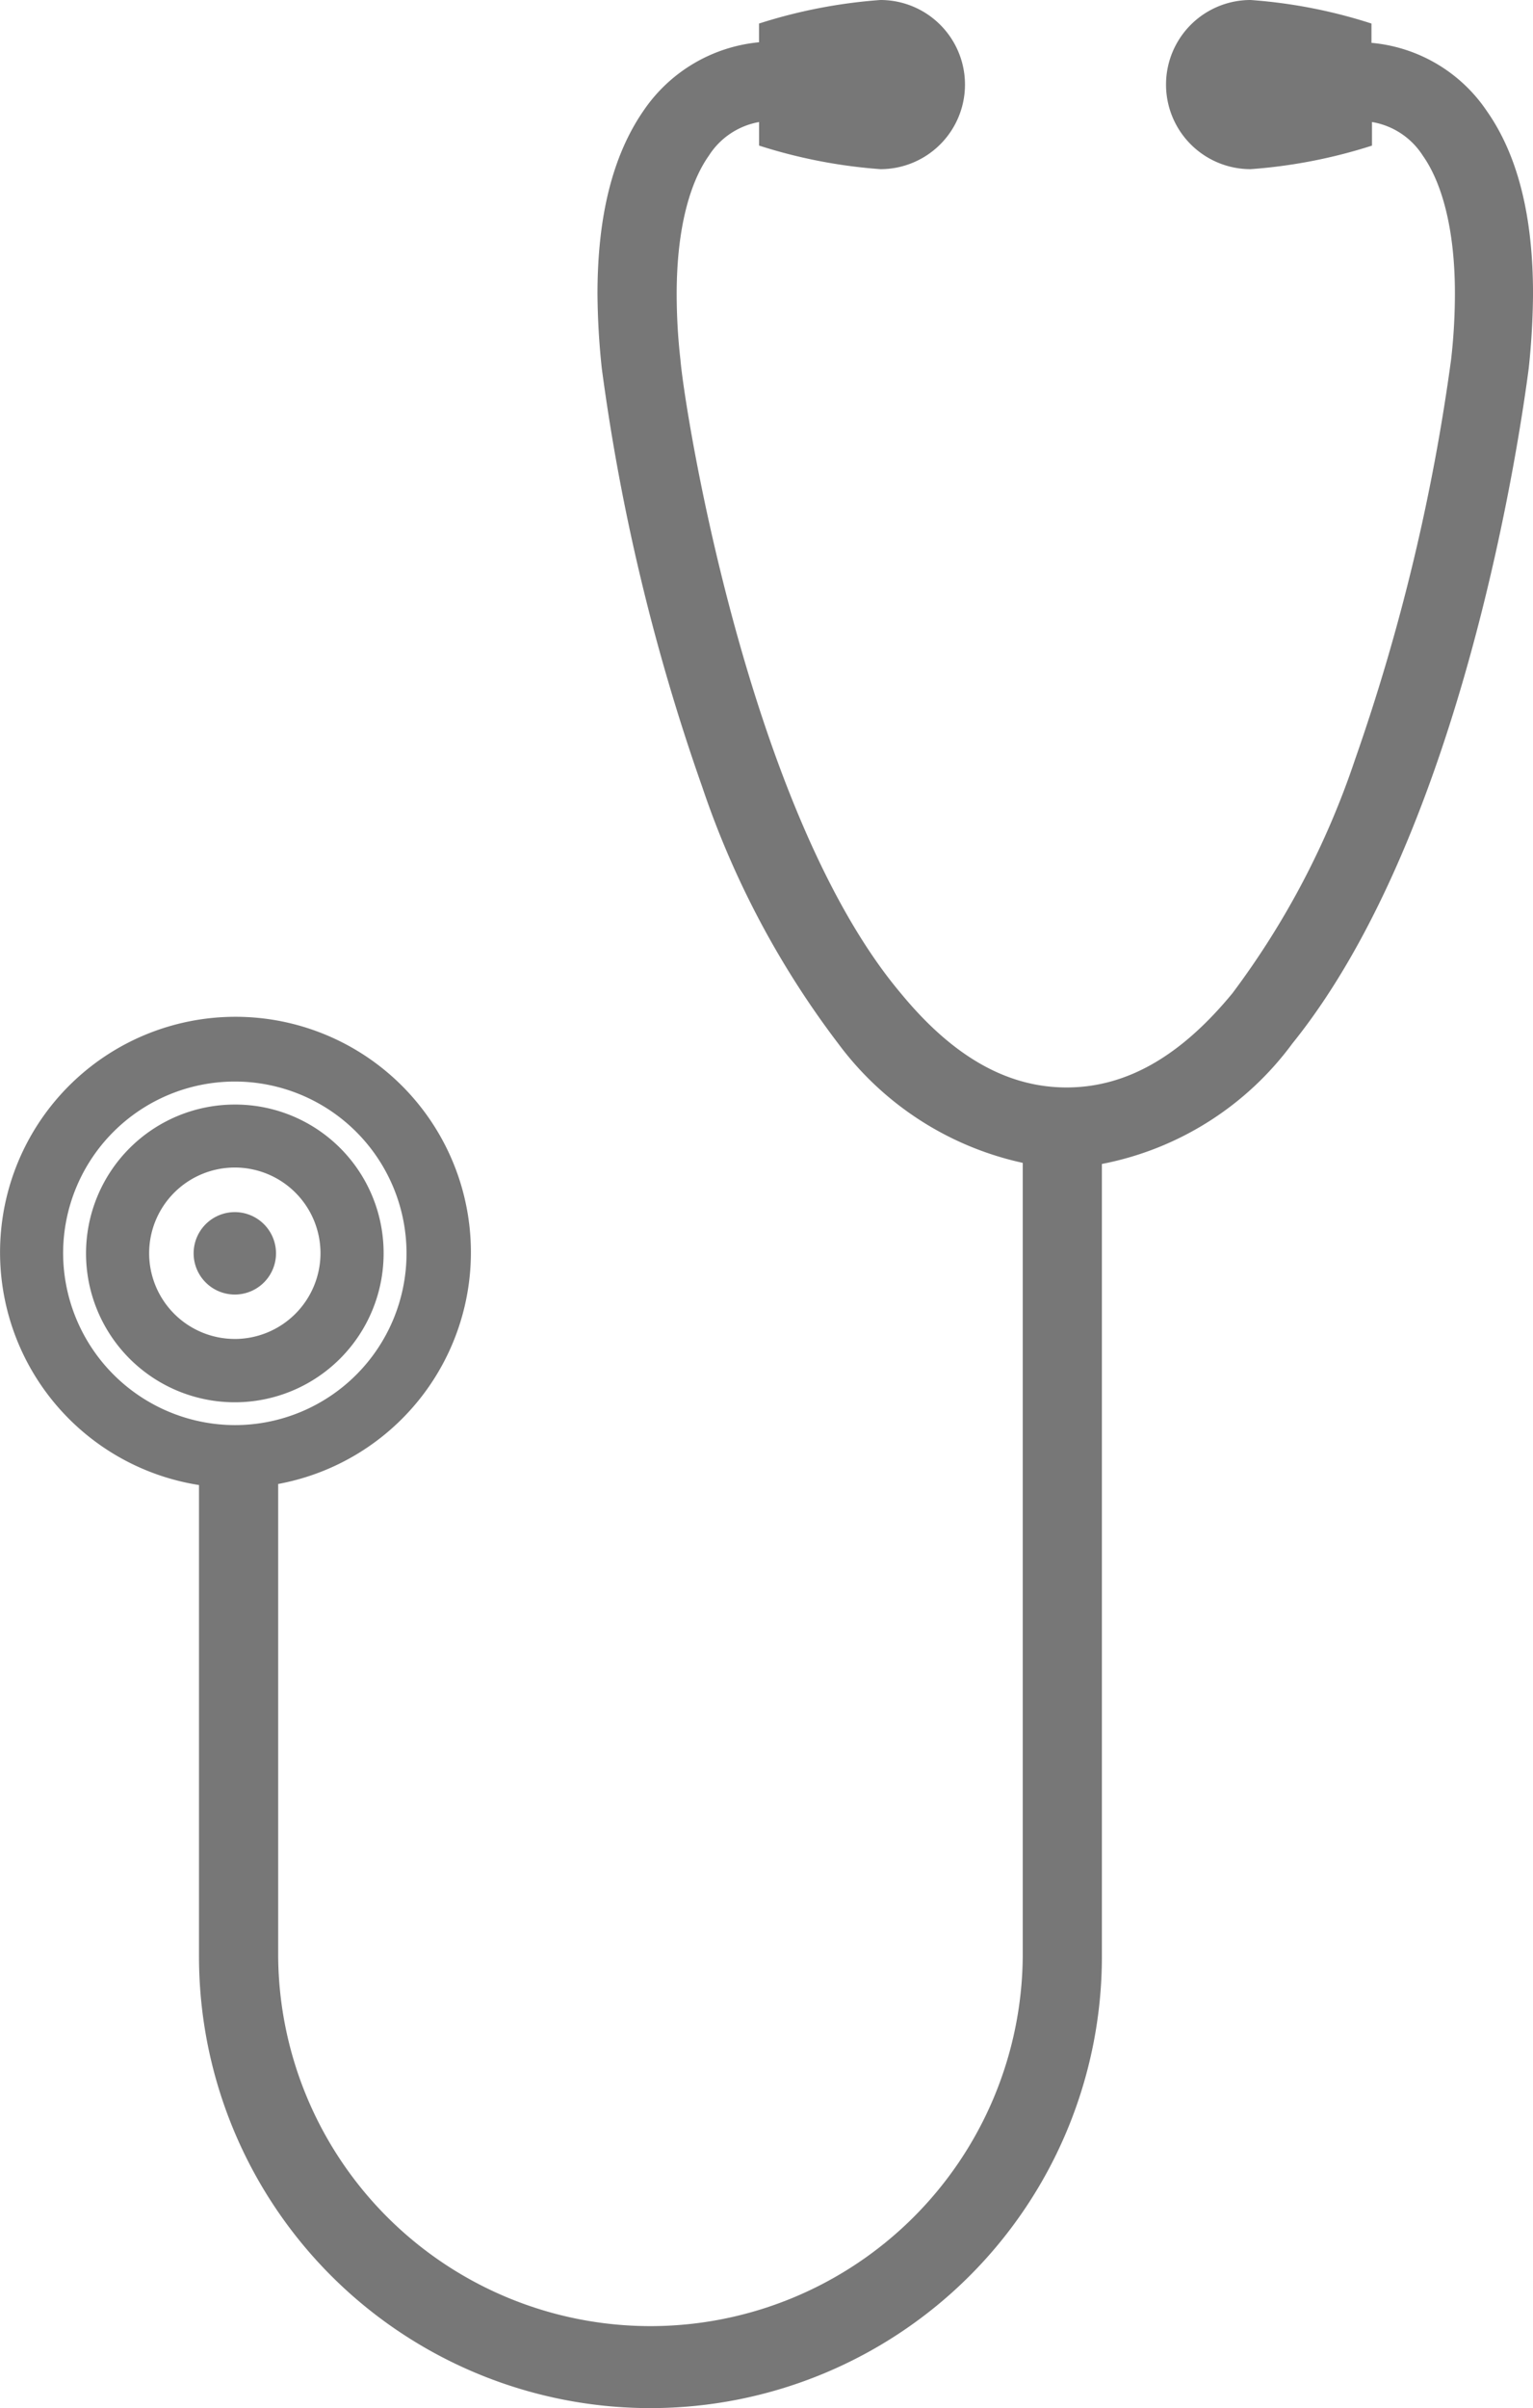
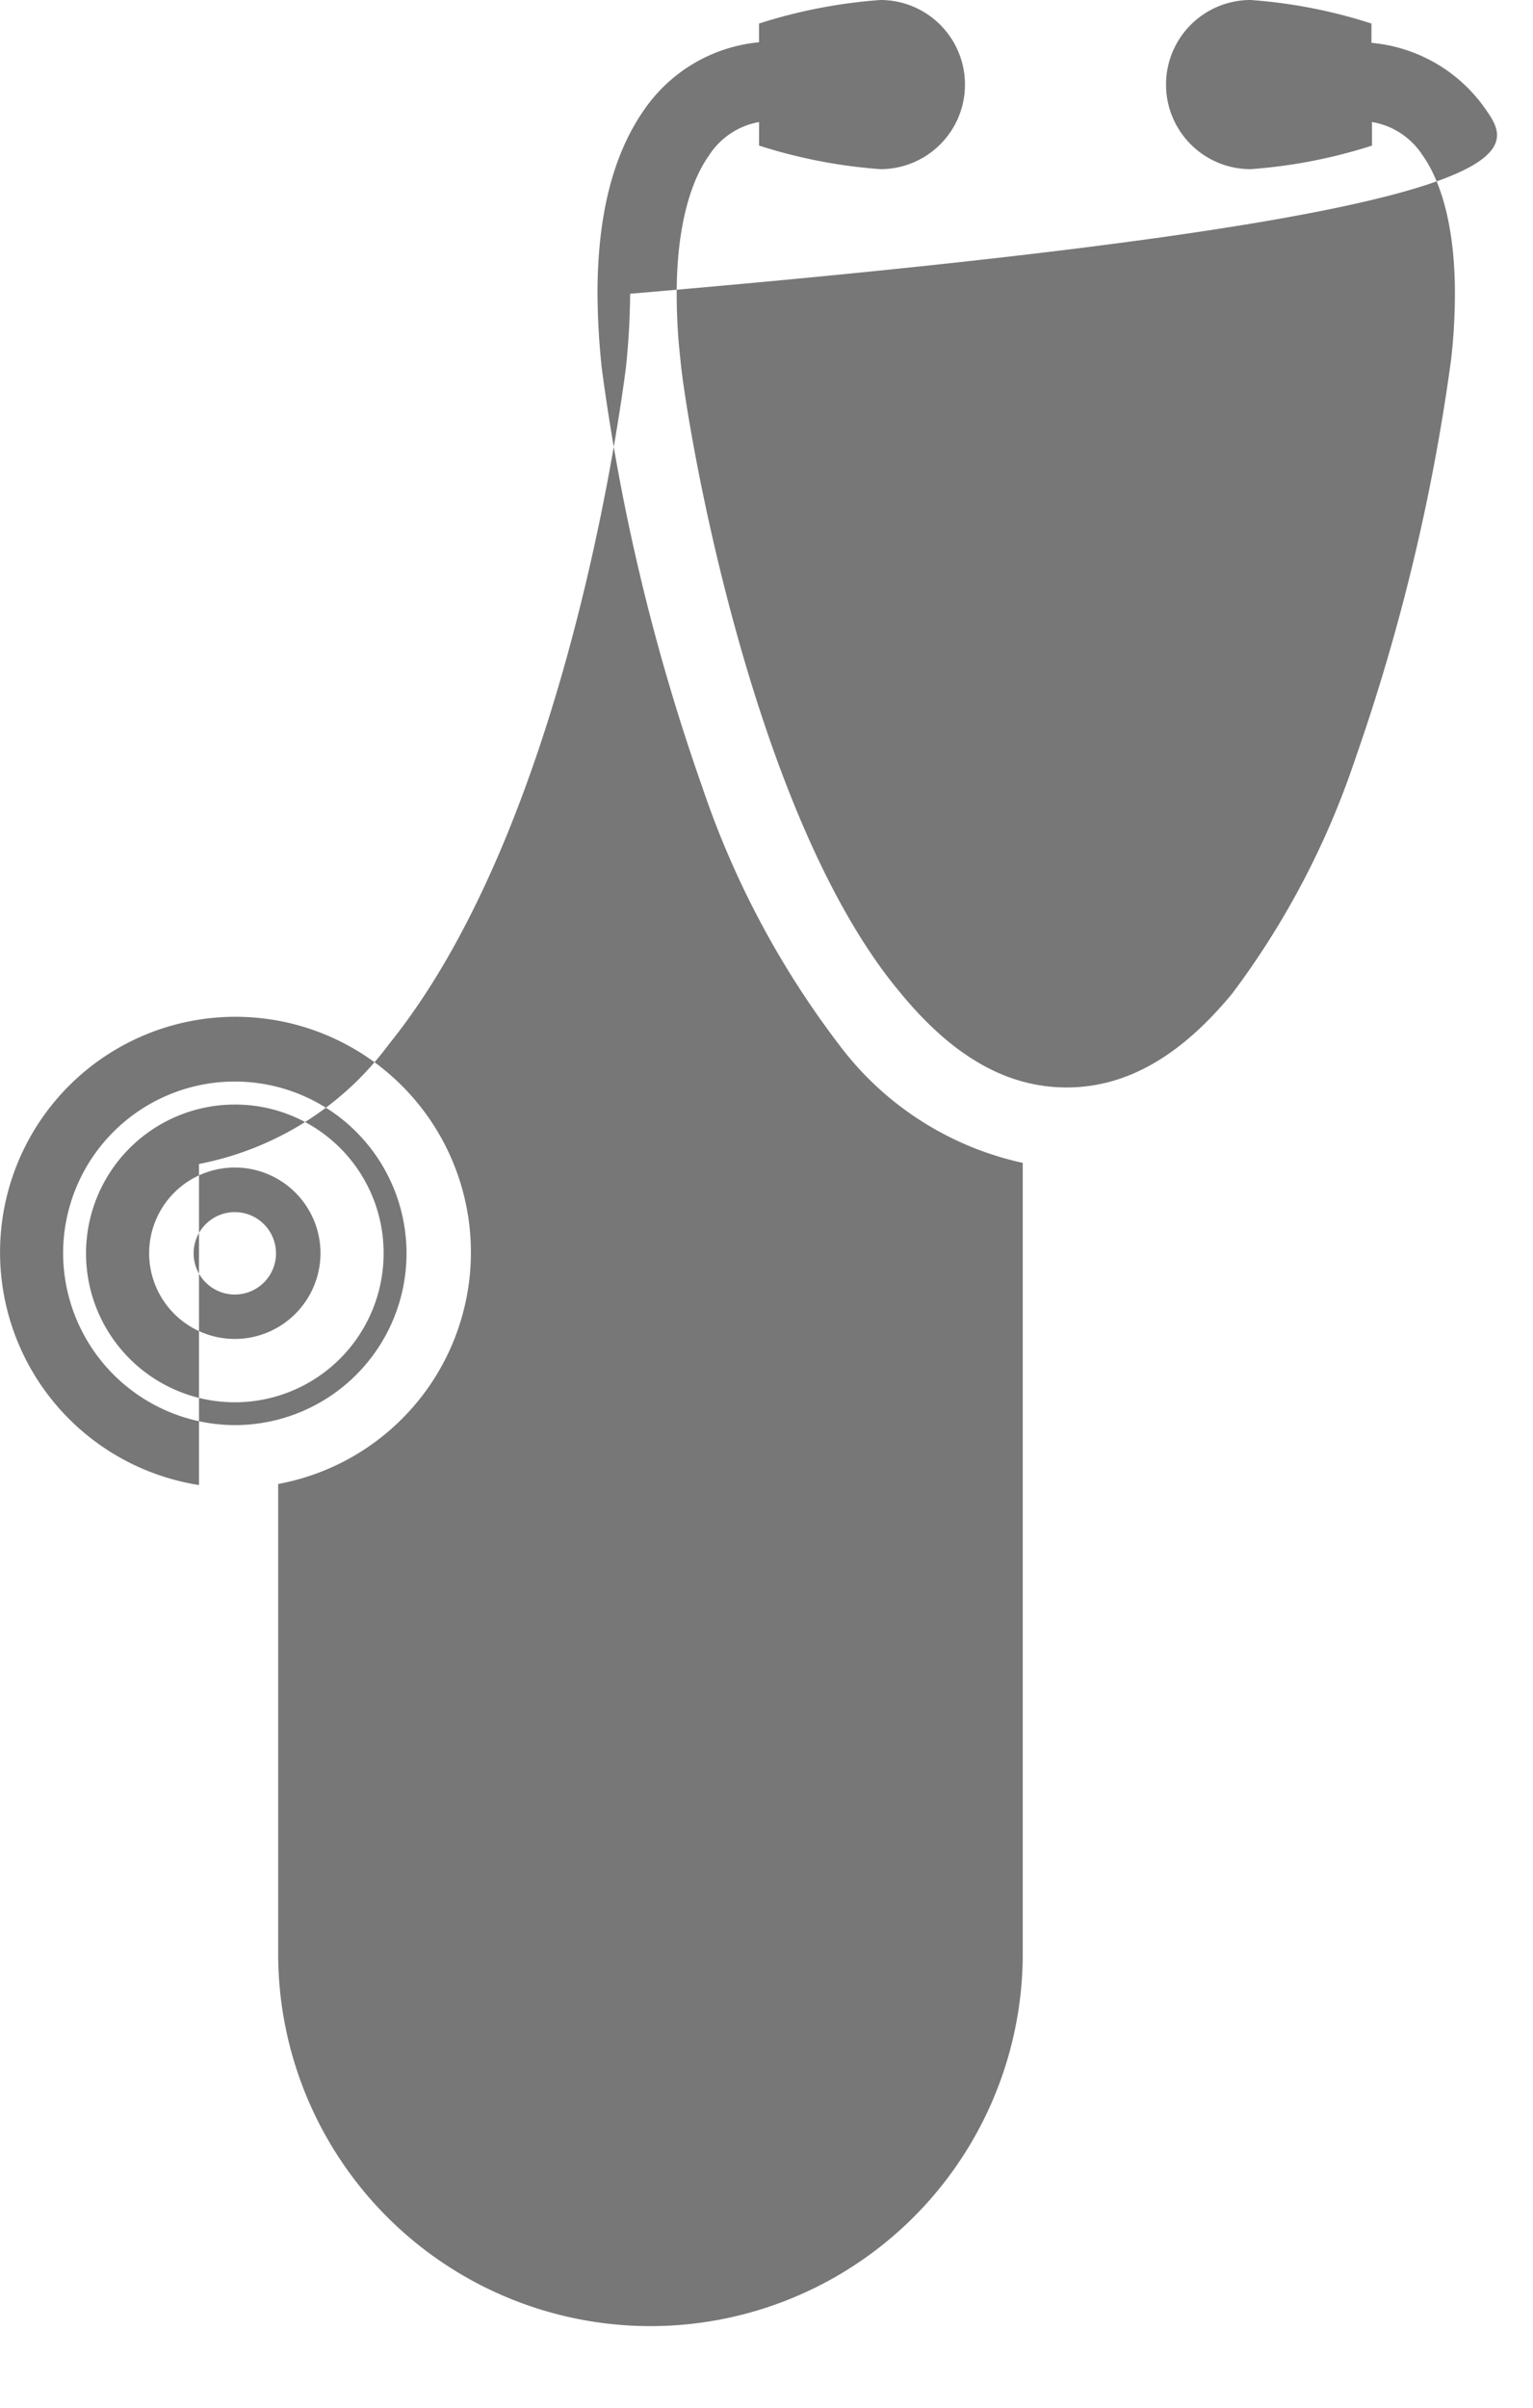
<svg xmlns="http://www.w3.org/2000/svg" viewBox="0 0 68 106.769">
  <defs>
    <style>.a{fill:#777;}</style>
  </defs>
-   <path class="a" d="M10.416,48.971a6.6,6.6,0,1,0,6.6,6.6A6.582,6.582,0,0,0,10.416,48.971Zm0,10.392a3.8,3.8,0,1,1,3.8-3.8A3.807,3.807,0,0,1,10.416,59.364Zm0-5.623a1.827,1.827,0,1,0,1.827,1.827A1.828,1.828,0,0,0,10.416,53.74ZM65.96,4.935A6.91,6.91,0,0,0,60.835,1.9V1.044A22.681,22.681,0,0,0,55.472,0a3.749,3.749,0,0,0,0,7.5,23.046,23.046,0,0,0,5.386-1.044V5.41A3.324,3.324,0,0,1,63.112,6.9c.807,1.139,1.424,3.156,1.424,6.1a25.791,25.791,0,0,1-.166,2.918A90.25,90.25,0,0,1,60.1,33.692a36.683,36.683,0,0,1-5.433,10.345c-2.207,2.681-4.6,4.176-7.355,4.176s-5.149-1.495-7.355-4.176c-6.738-8-9.585-25.791-9.775-28.092a25.793,25.793,0,0,1-.166-2.918c0-2.966.617-4.983,1.424-6.121a3.332,3.332,0,0,1,2.23-1.495V6.454A23.046,23.046,0,0,0,39.054,7.5a3.749,3.749,0,1,0,0-7.5,23.046,23.046,0,0,0-5.386,1.044v.83a6.982,6.982,0,0,0-5.125,3.037c-1.376,1.993-2.04,4.7-2.04,8.114a32.975,32.975,0,0,0,.19,3.3A92.581,92.581,0,0,0,31.153,34.9a39.673,39.673,0,0,0,6.027,11.365,13.864,13.864,0,0,0,8.186,5.291V86.744a16.514,16.514,0,0,1-33.027,0V65.793a10.443,10.443,0,1,0-3.512.047v20.9a20.025,20.025,0,0,0,40.05,0V51.605a13.72,13.72,0,0,0,8.447-5.338c7.616-9.443,10.131-27.214,10.487-29.943a32.976,32.976,0,0,0,.19-3.3C68,9.609,67.336,6.9,65.96,4.935ZM2.8,55.567a7.616,7.616,0,1,1,7.616,7.616A7.64,7.64,0,0,1,2.8,55.567Z" />
+   <path class="a" d="M10.416,48.971a6.6,6.6,0,1,0,6.6,6.6A6.582,6.582,0,0,0,10.416,48.971Zm0,10.392a3.8,3.8,0,1,1,3.8-3.8A3.807,3.807,0,0,1,10.416,59.364Zm0-5.623a1.827,1.827,0,1,0,1.827,1.827A1.828,1.828,0,0,0,10.416,53.74ZM65.96,4.935A6.91,6.91,0,0,0,60.835,1.9V1.044A22.681,22.681,0,0,0,55.472,0a3.749,3.749,0,0,0,0,7.5,23.046,23.046,0,0,0,5.386-1.044V5.41A3.324,3.324,0,0,1,63.112,6.9c.807,1.139,1.424,3.156,1.424,6.1a25.791,25.791,0,0,1-.166,2.918A90.25,90.25,0,0,1,60.1,33.692a36.683,36.683,0,0,1-5.433,10.345c-2.207,2.681-4.6,4.176-7.355,4.176s-5.149-1.495-7.355-4.176c-6.738-8-9.585-25.791-9.775-28.092a25.793,25.793,0,0,1-.166-2.918c0-2.966.617-4.983,1.424-6.121a3.332,3.332,0,0,1,2.23-1.495V6.454A23.046,23.046,0,0,0,39.054,7.5a3.749,3.749,0,1,0,0-7.5,23.046,23.046,0,0,0-5.386,1.044v.83a6.982,6.982,0,0,0-5.125,3.037c-1.376,1.993-2.04,4.7-2.04,8.114a32.975,32.975,0,0,0,.19,3.3A92.581,92.581,0,0,0,31.153,34.9a39.673,39.673,0,0,0,6.027,11.365,13.864,13.864,0,0,0,8.186,5.291V86.744a16.514,16.514,0,0,1-33.027,0V65.793a10.443,10.443,0,1,0-3.512.047v20.9V51.605a13.72,13.72,0,0,0,8.447-5.338c7.616-9.443,10.131-27.214,10.487-29.943a32.976,32.976,0,0,0,.19-3.3C68,9.609,67.336,6.9,65.96,4.935ZM2.8,55.567a7.616,7.616,0,1,1,7.616,7.616A7.64,7.64,0,0,1,2.8,55.567Z" />
</svg>